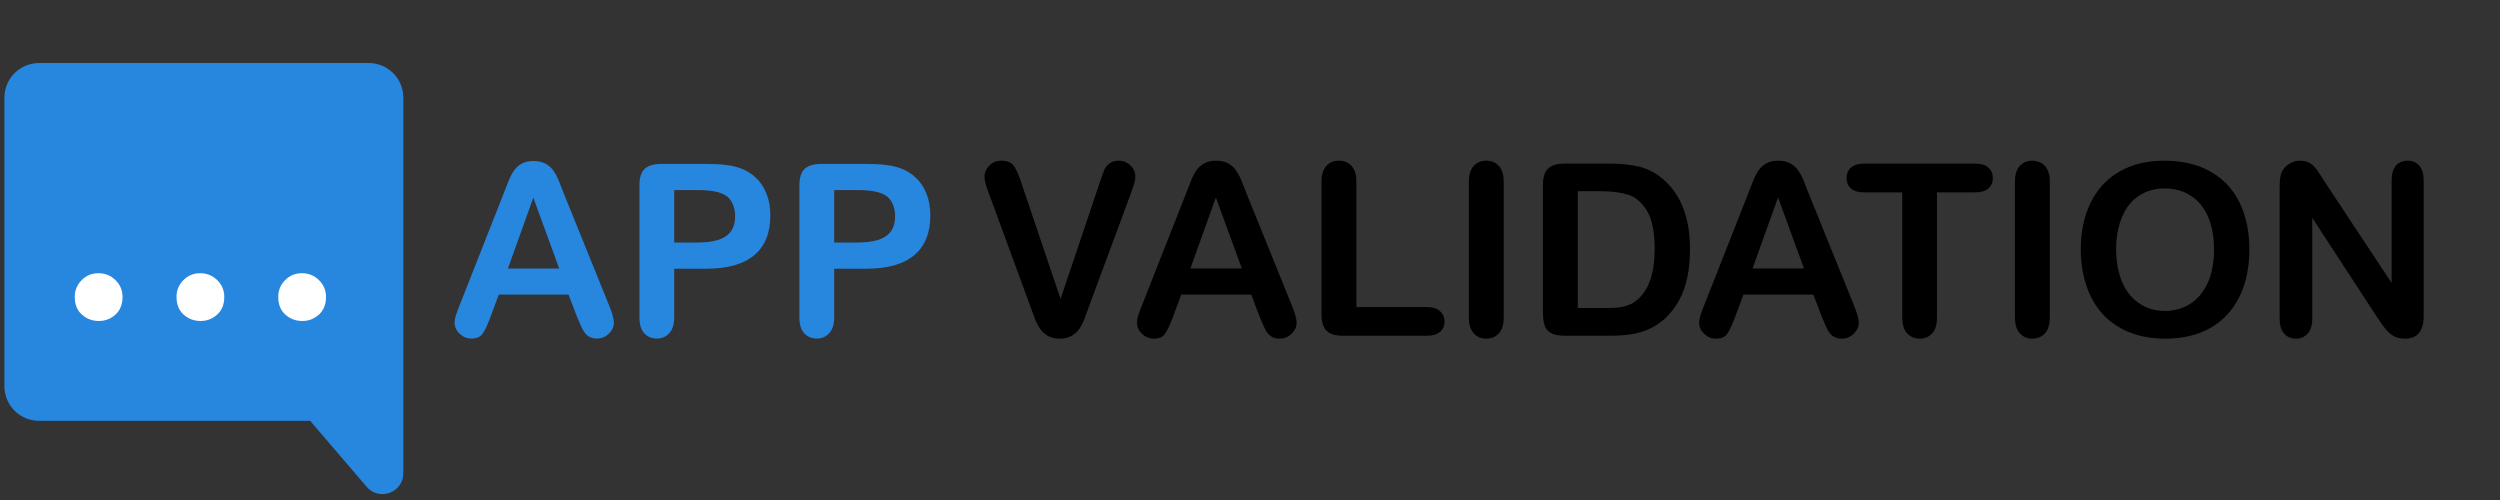
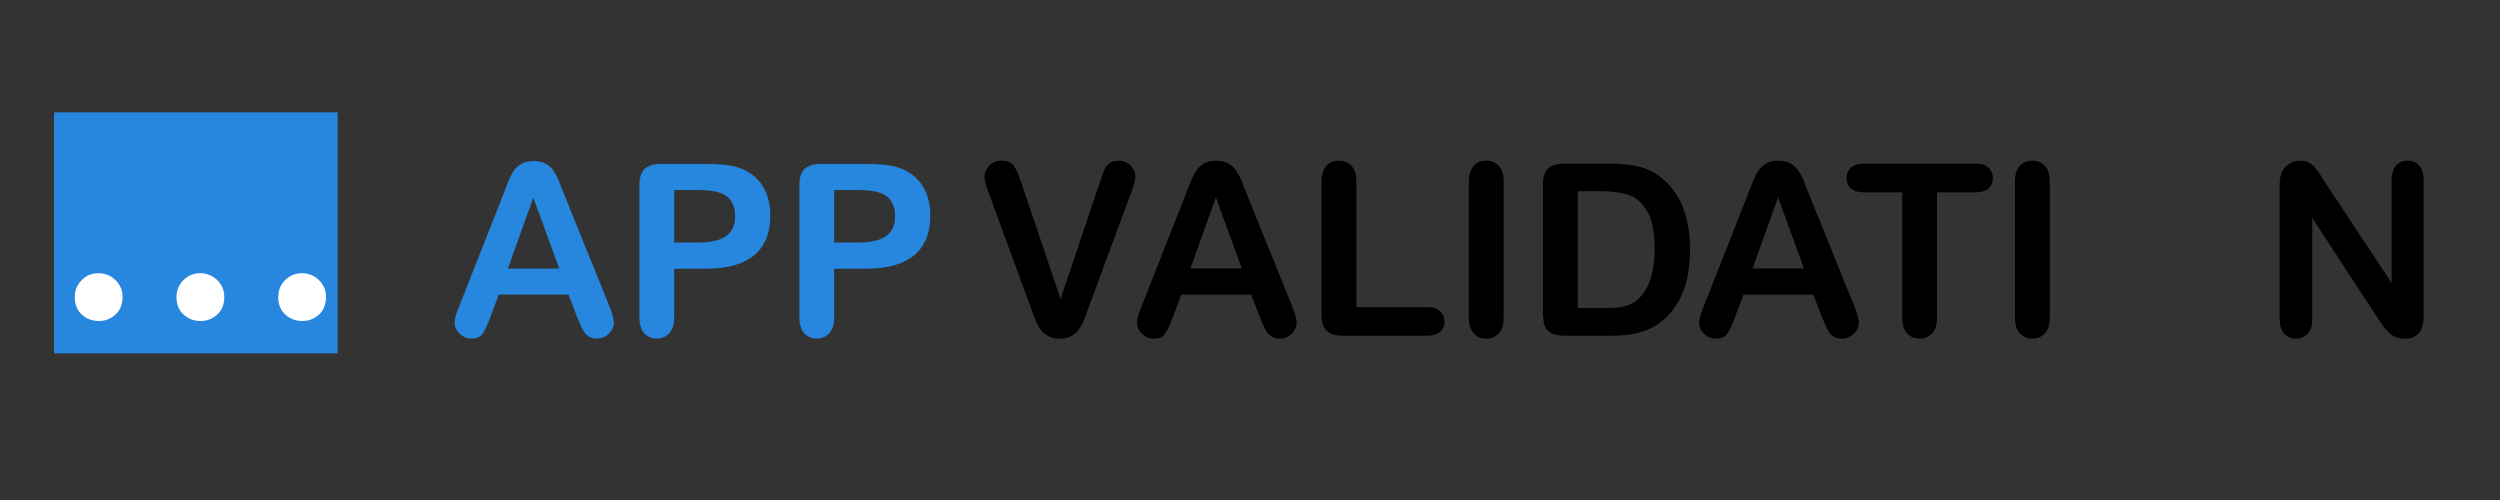
<svg xmlns="http://www.w3.org/2000/svg" width="100%" height="100%" viewBox="0 0 200 40" version="1.1" xml:space="preserve" style="fill-rule:evenodd;clip-rule:evenodd;stroke-linejoin:round;stroke-miterlimit:2;">
  <rect x="0" y="0" width="200" height="40" fill="#333333" stroke="none" />
  <g transform="matrix(1.599,0,0,1.599,-32.188,-9.939)">
    <path d="M48.987,22.034L48.577,20.956L45.084,20.956L44.674,22.058C44.514,22.488 44.377,22.778 44.264,22.928C44.151,23.078 43.965,23.154 43.707,23.154C43.489,23.154 43.295,23.073 43.127,22.913C42.959,22.753 42.875,22.572 42.875,22.368C42.875,22.251 42.895,22.13 42.934,22.005C42.973,21.88 43.038,21.706 43.127,21.484L45.325,15.906C45.387,15.745 45.462,15.553 45.55,15.328C45.638,15.104 45.732,14.917 45.832,14.769C45.931,14.62 46.062,14.5 46.224,14.408C46.386,14.317 46.586,14.271 46.825,14.271C47.067,14.271 47.269,14.317 47.431,14.408C47.593,14.5 47.724,14.618 47.824,14.763C47.923,14.907 48.007,15.063 48.076,15.229C48.144,15.395 48.231,15.616 48.336,15.894L50.581,21.437C50.756,21.859 50.844,22.165 50.844,22.357C50.844,22.556 50.761,22.739 50.595,22.905C50.429,23.071 50.229,23.154 49.995,23.154C49.858,23.154 49.741,23.129 49.643,23.08C49.545,23.032 49.463,22.965 49.397,22.881C49.331,22.797 49.259,22.668 49.183,22.494C49.107,22.321 49.041,22.167 48.987,22.034ZM45.541,19.65L48.108,19.65L46.813,16.105L45.541,19.65Z" style="fill:rgb(39,134,221);" />
    <path d="M55.456,19.661L53.862,19.661L53.862,22.093C53.862,22.441 53.78,22.704 53.616,22.884C53.452,23.064 53.245,23.154 52.995,23.154C52.733,23.154 52.522,23.065 52.362,22.887C52.202,22.709 52.122,22.448 52.122,22.105L52.122,15.484C52.122,15.101 52.209,14.827 52.385,14.663C52.561,14.499 52.84,14.417 53.223,14.417L55.456,14.417C56.116,14.417 56.624,14.468 56.979,14.57C57.331,14.667 57.634,14.829 57.89,15.056C58.146,15.282 58.34,15.56 58.473,15.888C58.606,16.216 58.672,16.585 58.672,16.995C58.672,17.87 58.403,18.533 57.864,18.985C57.325,19.436 56.522,19.661 55.456,19.661ZM55.034,15.724L53.862,15.724L53.862,18.349L55.034,18.349C55.444,18.349 55.787,18.306 56.062,18.22C56.337,18.134 56.547,17.993 56.692,17.798C56.836,17.603 56.909,17.347 56.909,17.031C56.909,16.652 56.797,16.343 56.575,16.105C56.325,15.851 55.811,15.724 55.034,15.724Z" style="fill:rgb(39,134,221);" />
    <path d="M63.459,19.661L61.866,19.661L61.866,22.093C61.866,22.441 61.784,22.704 61.62,22.884C61.456,23.064 61.249,23.154 60.999,23.154C60.737,23.154 60.526,23.065 60.366,22.887C60.206,22.709 60.125,22.448 60.125,22.105L60.125,15.484C60.125,15.101 60.213,14.827 60.389,14.663C60.565,14.499 60.844,14.417 61.227,14.417L63.459,14.417C64.12,14.417 64.627,14.468 64.983,14.57C65.334,14.667 65.638,14.829 65.894,15.056C66.15,15.282 66.344,15.56 66.477,15.888C66.61,16.216 66.676,16.585 66.676,16.995C66.676,17.87 66.407,18.533 65.868,18.985C65.329,19.436 64.526,19.661 63.459,19.661ZM63.038,15.724L61.866,15.724L61.866,18.349L63.038,18.349C63.448,18.349 63.79,18.306 64.066,18.22C64.341,18.134 64.551,17.993 64.696,17.798C64.84,17.603 64.913,17.347 64.913,17.031C64.913,16.652 64.801,16.343 64.579,16.105C64.329,15.851 63.815,15.724 63.038,15.724Z" style="fill:rgb(39,134,221);" />
  </g>
  <g transform="matrix(0.049,0,0,0.049,-13.981,-34.823)">
-     <path d="M817.833,1044.23L615.646,1246.42C604.693,1257.36 590.336,1262.84 575.984,1262.84C561.635,1262.84 547.276,1257.36 536.322,1246.42L418.523,1128.62C396.625,1106.71 396.625,1071.2 418.523,1049.29C440.434,1027.4 475.941,1027.4 497.85,1049.29L575.984,1127.44L738.507,964.906C760.415,943.013 795.923,943.013 817.833,964.906C839.733,986.813 839.733,1022.32 817.833,1044.23ZM887.353,813.581L349.13,813.581C317.835,813.581 292.531,838.887 292.531,870.056L292.531,1341.18C292.531,1372.47 317.835,1397.78 349.13,1397.78L791.745,1397.78L883.889,1505.39C904.462,1529.42 943.826,1514.87 943.826,1483.24L943.826,870.056C943.826,838.887 918.522,813.581 887.353,813.581Z" style="fill:rgb(39,134,221);fill-rule:nonzero;" />
-   </g>
+     </g>
  <g transform="matrix(11.635,0,0,6.043,-163.522,-108.821)">
    <rect x="14.426" y="19.495" width="1.95" height="3.191" style="fill:rgb(39,134,221);" />
  </g>
  <g transform="matrix(1,0,0,1,-2.179,3.137)">
    <path d="M10.09,22.542C9.565,22.542 9.112,22.373 8.731,22.034C8.35,21.695 8.16,21.221 8.16,20.612C8.16,20.095 8.342,19.651 8.706,19.279C9.07,18.906 9.519,18.72 10.052,18.72C10.585,18.72 11.04,18.904 11.417,19.272C11.793,19.64 11.982,20.087 11.982,20.612C11.982,21.213 11.793,21.685 11.417,22.028C11.04,22.37 10.598,22.542 10.09,22.542Z" style="fill:white;fill-rule:nonzero;" />
    <path d="M18.229,22.542C17.704,22.542 17.251,22.373 16.87,22.034C16.489,21.695 16.299,21.221 16.299,20.612C16.299,20.095 16.481,19.651 16.845,19.279C17.209,18.906 17.658,18.72 18.191,18.72C18.724,18.72 19.179,18.904 19.556,19.272C19.933,19.64 20.121,20.087 20.121,20.612C20.121,21.213 19.933,21.685 19.556,22.028C19.179,22.37 18.737,22.542 18.229,22.542Z" style="fill:white;fill-rule:nonzero;" />
    <path d="M26.368,22.542C25.843,22.542 25.39,22.373 25.009,22.034C24.629,21.695 24.438,21.221 24.438,20.612C24.438,20.095 24.62,19.651 24.984,19.279C25.348,18.906 25.797,18.72 26.33,18.72C26.863,18.72 27.318,18.904 27.695,19.272C28.072,19.64 28.26,20.087 28.26,20.612C28.26,21.213 28.072,21.685 27.695,22.028C27.318,22.37 26.876,22.542 26.368,22.542Z" style="fill:white;fill-rule:nonzero;" />
  </g>
  <g transform="matrix(0.828,0,0,0.828,-11.952,16.02)">
    <path d="M113.14,-1.61L116.906,9.539L120.683,-1.69C120.879,-2.279 121.027,-2.69 121.125,-2.92C121.223,-3.151 121.386,-3.359 121.613,-3.544C121.839,-3.729 122.149,-3.822 122.543,-3.822C122.83,-3.822 123.096,-3.75 123.342,-3.606C123.588,-3.463 123.781,-3.272 123.921,-3.034C124.06,-2.796 124.13,-2.555 124.13,-2.314C124.13,-2.147 124.108,-1.968 124.062,-1.775C124.017,-1.582 123.96,-1.393 123.892,-1.208C123.824,-1.022 123.756,-0.832 123.688,-0.635L119.662,10.23C119.518,10.646 119.374,11.041 119.231,11.416C119.087,11.79 118.921,12.119 118.732,12.402C118.543,12.686 118.291,12.918 117.978,13.1C117.664,13.281 117.28,13.372 116.826,13.372C116.373,13.372 115.989,13.283 115.675,13.106C115.361,12.928 115.108,12.693 114.915,12.402C114.722,12.111 114.554,11.78 114.411,11.41C114.267,11.039 114.123,10.646 113.98,10.23L110.021,-0.544C109.953,-0.741 109.883,-0.934 109.811,-1.123C109.74,-1.312 109.679,-1.516 109.63,-1.735C109.581,-1.954 109.556,-2.14 109.556,-2.291C109.556,-2.676 109.711,-3.028 110.021,-3.346C110.331,-3.663 110.721,-3.822 111.189,-3.822C111.764,-3.822 112.171,-3.646 112.409,-3.295C112.647,-2.943 112.891,-2.382 113.14,-1.61Z" style="fill-rule:nonzero;" />
    <path d="M136.119,11.206L135.325,9.119L128.565,9.119L127.771,11.251C127.461,12.083 127.196,12.644 126.977,12.935C126.758,13.227 126.399,13.372 125.9,13.372C125.476,13.372 125.102,13.217 124.777,12.907C124.452,12.597 124.289,12.245 124.289,11.852C124.289,11.625 124.327,11.391 124.403,11.149C124.478,10.907 124.603,10.571 124.777,10.14L129.03,-0.658C129.151,-0.968 129.297,-1.34 129.467,-1.775C129.637,-2.21 129.818,-2.571 130.011,-2.858C130.204,-3.145 130.457,-3.378 130.771,-3.555C131.085,-3.733 131.472,-3.822 131.934,-3.822C132.402,-3.822 132.794,-3.733 133.107,-3.555C133.421,-3.378 133.674,-3.149 133.867,-2.869C134.06,-2.59 134.223,-2.289 134.355,-1.968C134.487,-1.646 134.656,-1.217 134.86,-0.68L139.204,10.049C139.544,10.866 139.714,11.459 139.714,11.83C139.714,12.215 139.553,12.569 139.232,12.89C138.911,13.211 138.523,13.372 138.069,13.372C137.805,13.372 137.578,13.325 137.389,13.23C137.2,13.136 137.041,13.007 136.913,12.845C136.784,12.682 136.646,12.433 136.499,12.096C136.351,11.76 136.224,11.463 136.119,11.206ZM129.45,6.59L134.417,6.59L131.911,-0.272L129.45,6.59Z" style="fill-rule:nonzero;" />
    <path d="M145.487,-1.78L145.487,10.321L152.315,10.321C152.859,10.321 153.277,10.453 153.568,10.718C153.859,10.983 154.005,11.315 154.005,11.716C154.005,12.125 153.861,12.455 153.574,12.709C153.286,12.962 152.867,13.089 152.315,13.089L144.183,13.089C143.449,13.089 142.922,12.926 142.6,12.601C142.279,12.276 142.118,11.75 142.118,11.024L142.118,-1.78C142.118,-2.461 142.272,-2.971 142.578,-3.312C142.884,-3.652 143.287,-3.822 143.786,-3.822C144.292,-3.822 144.702,-3.654 145.016,-3.317C145.33,-2.981 145.487,-2.469 145.487,-1.78Z" style="fill-rule:nonzero;" />
    <path d="M156.352,11.319L156.352,-1.78C156.352,-2.461 156.507,-2.971 156.817,-3.312C157.127,-3.652 157.528,-3.822 158.02,-3.822C158.526,-3.822 158.936,-3.654 159.25,-3.317C159.564,-2.981 159.721,-2.469 159.721,-1.78L159.721,11.319C159.721,12.007 159.564,12.521 159.25,12.862C158.936,13.202 158.526,13.372 158.02,13.372C157.536,13.372 157.137,13.2 156.823,12.856C156.509,12.512 156.352,12 156.352,11.319Z" style="fill-rule:nonzero;" />
    <path d="M165.573,-3.538L169.962,-3.538C171.104,-3.538 172.083,-3.433 172.9,-3.221C173.717,-3.009 174.457,-2.612 175.123,-2.03C176.854,-0.548 177.72,1.705 177.72,4.73C177.72,5.728 177.633,6.639 177.459,7.463C177.285,8.287 177.017,9.03 176.654,9.692C176.291,10.353 175.826,10.945 175.259,11.467C174.813,11.867 174.325,12.189 173.796,12.431C173.267,12.673 172.698,12.843 172.089,12.941C171.48,13.039 170.794,13.089 170.03,13.089L165.641,13.089C165.029,13.089 164.567,12.996 164.257,12.811C163.947,12.625 163.745,12.365 163.651,12.028C163.556,11.692 163.509,11.255 163.509,10.718L163.509,-1.474C163.509,-2.2 163.672,-2.726 163.997,-3.051C164.322,-3.376 164.847,-3.538 165.573,-3.538ZM166.877,-0.873L166.877,10.412L169.429,10.412C169.989,10.412 170.427,10.397 170.745,10.367C171.063,10.336 171.391,10.261 171.732,10.14C172.072,10.019 172.367,9.849 172.616,9.629C173.743,8.677 174.306,7.036 174.306,4.707C174.306,3.066 174.059,1.838 173.563,1.021C173.068,0.204 172.458,-0.315 171.732,-0.539C171.006,-0.762 170.129,-0.873 169.1,-0.873L166.877,-0.873Z" style="fill-rule:nonzero;" />
    <path d="M190.434,11.206L189.64,9.119L182.881,9.119L182.087,11.251C181.777,12.083 181.512,12.644 181.293,12.935C181.074,13.227 180.714,13.372 180.215,13.372C179.792,13.372 179.418,13.217 179.092,12.907C178.767,12.597 178.605,12.245 178.605,11.852C178.605,11.625 178.643,11.391 178.718,11.149C178.794,10.907 178.919,10.571 179.092,10.14L183.346,-0.658C183.467,-0.968 183.612,-1.34 183.782,-1.775C183.952,-2.21 184.134,-2.571 184.327,-2.858C184.52,-3.145 184.773,-3.378 185.087,-3.555C185.4,-3.733 185.788,-3.822 186.249,-3.822C186.718,-3.822 187.109,-3.733 187.423,-3.555C187.737,-3.378 187.99,-3.149 188.183,-2.869C188.376,-2.59 188.538,-2.289 188.671,-1.968C188.803,-1.646 188.971,-1.217 189.175,-0.68L193.519,10.049C193.859,10.866 194.03,11.459 194.03,11.83C194.03,12.215 193.869,12.569 193.548,12.89C193.226,13.211 192.839,13.372 192.385,13.372C192.12,13.372 191.894,13.325 191.705,13.23C191.515,13.136 191.357,13.007 191.228,12.845C191.1,12.682 190.962,12.433 190.814,12.096C190.667,11.76 190.54,11.463 190.434,11.206ZM183.765,6.59L188.733,6.59L186.226,-0.272L183.765,6.59Z" style="fill-rule:nonzero;" />
    <path d="M205.258,-0.76L201.583,-0.76L201.583,11.319C201.583,12.015 201.428,12.531 201.118,12.867C200.808,13.204 200.407,13.372 199.916,13.372C199.417,13.372 199.01,13.202 198.697,12.862C198.383,12.521 198.226,12.007 198.226,11.319L198.226,-0.76L194.551,-0.76C193.977,-0.76 193.549,-0.886 193.27,-1.14C192.99,-1.393 192.85,-1.728 192.85,-2.143C192.85,-2.574 192.996,-2.915 193.287,-3.164C193.578,-3.414 193.999,-3.538 194.551,-3.538L205.258,-3.538C205.84,-3.538 206.273,-3.41 206.557,-3.153C206.84,-2.896 206.982,-2.559 206.982,-2.143C206.982,-1.728 206.838,-1.393 206.551,-1.14C206.264,-0.886 205.833,-0.76 205.258,-0.76Z" style="fill-rule:nonzero;" />
    <path d="M209.114,11.319L209.114,-1.78C209.114,-2.461 209.269,-2.971 209.579,-3.312C209.889,-3.652 210.29,-3.822 210.781,-3.822C211.288,-3.822 211.698,-3.654 212.012,-3.317C212.326,-2.981 212.483,-2.469 212.483,-1.78L212.483,11.319C212.483,12.007 212.326,12.521 212.012,12.862C211.698,13.202 211.288,13.372 210.781,13.372C210.297,13.372 209.899,13.2 209.585,12.856C209.271,12.512 209.114,12 209.114,11.319Z" style="fill-rule:nonzero;" />
-     <path d="M223.563,-3.822C225.287,-3.822 226.768,-3.472 228.004,-2.773C229.24,-2.073 230.176,-1.079 230.811,0.21C231.446,1.499 231.764,3.013 231.764,4.752C231.764,6.038 231.59,7.206 231.242,8.257C230.894,9.308 230.372,10.219 229.677,10.99C228.981,11.762 228.127,12.351 227.113,12.76C226.1,13.168 224.94,13.372 223.632,13.372C222.331,13.372 221.167,13.162 220.138,12.743C219.11,12.323 218.252,11.731 217.564,10.968C216.876,10.204 216.356,9.285 216.004,8.212C215.653,7.138 215.477,5.977 215.477,4.73C215.477,3.452 215.66,2.28 216.027,1.214C216.394,0.148 216.925,-0.76 217.62,-1.508C218.316,-2.257 219.163,-2.83 220.161,-3.227C221.159,-3.623 222.293,-3.822 223.563,-3.822ZM228.35,4.73C228.35,3.512 228.153,2.458 227.76,1.565C227.367,0.673 226.805,-0.002 226.076,-0.459C225.346,-0.917 224.509,-1.145 223.563,-1.145C222.891,-1.145 222.269,-1.019 221.698,-0.765C221.127,-0.512 220.635,-0.143 220.223,0.34C219.811,0.824 219.486,1.442 219.248,2.195C219.01,2.947 218.891,3.792 218.891,4.73C218.891,5.675 219.01,6.529 219.248,7.293C219.486,8.057 219.823,8.69 220.257,9.193C220.692,9.695 221.191,10.072 221.754,10.321C222.318,10.571 222.936,10.695 223.609,10.695C224.471,10.695 225.263,10.48 225.985,10.049C226.707,9.618 227.282,8.953 227.709,8.053C228.136,7.153 228.35,6.045 228.35,4.73Z" style="fill-rule:nonzero;" />
    <path d="M239.034,-1.803L245.51,7.996L245.51,-1.894C245.51,-2.537 245.648,-3.019 245.924,-3.34C246.2,-3.661 246.572,-3.822 247.041,-3.822C247.525,-3.822 247.907,-3.661 248.186,-3.34C248.466,-3.019 248.606,-2.537 248.606,-1.894L248.606,11.183C248.606,12.642 248.001,13.372 246.791,13.372C246.489,13.372 246.217,13.329 245.975,13.242C245.733,13.155 245.506,13.017 245.294,12.828C245.083,12.639 244.886,12.418 244.704,12.164C244.523,11.911 244.342,11.652 244.16,11.387L237.843,1.701L237.843,11.444C237.843,12.079 237.695,12.559 237.4,12.884C237.106,13.21 236.727,13.372 236.266,13.372C235.79,13.372 235.408,13.208 235.121,12.879C234.833,12.55 234.69,12.072 234.69,11.444L234.69,-1.383C234.69,-1.928 234.75,-2.355 234.871,-2.665C235.015,-3.005 235.253,-3.283 235.586,-3.499C235.918,-3.714 236.278,-3.822 236.663,-3.822C236.966,-3.822 237.225,-3.773 237.44,-3.675C237.656,-3.576 237.845,-3.444 238.007,-3.278C238.17,-3.111 238.336,-2.896 238.506,-2.631C238.676,-2.366 238.852,-2.09 239.034,-1.803Z" style="fill-rule:nonzero;" />
  </g>
</svg>